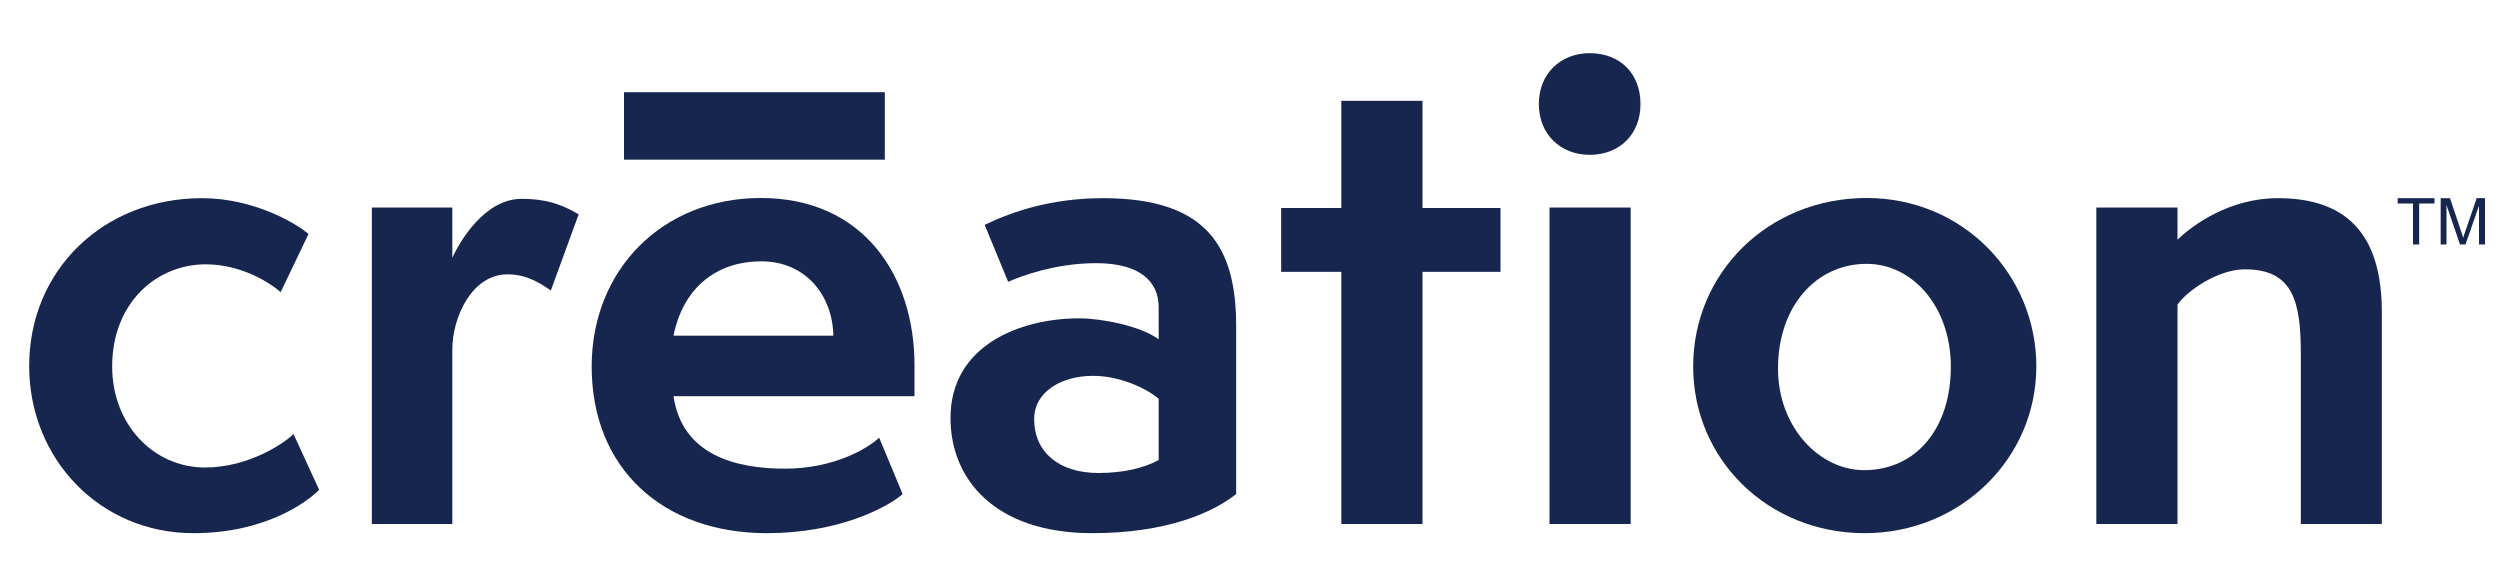
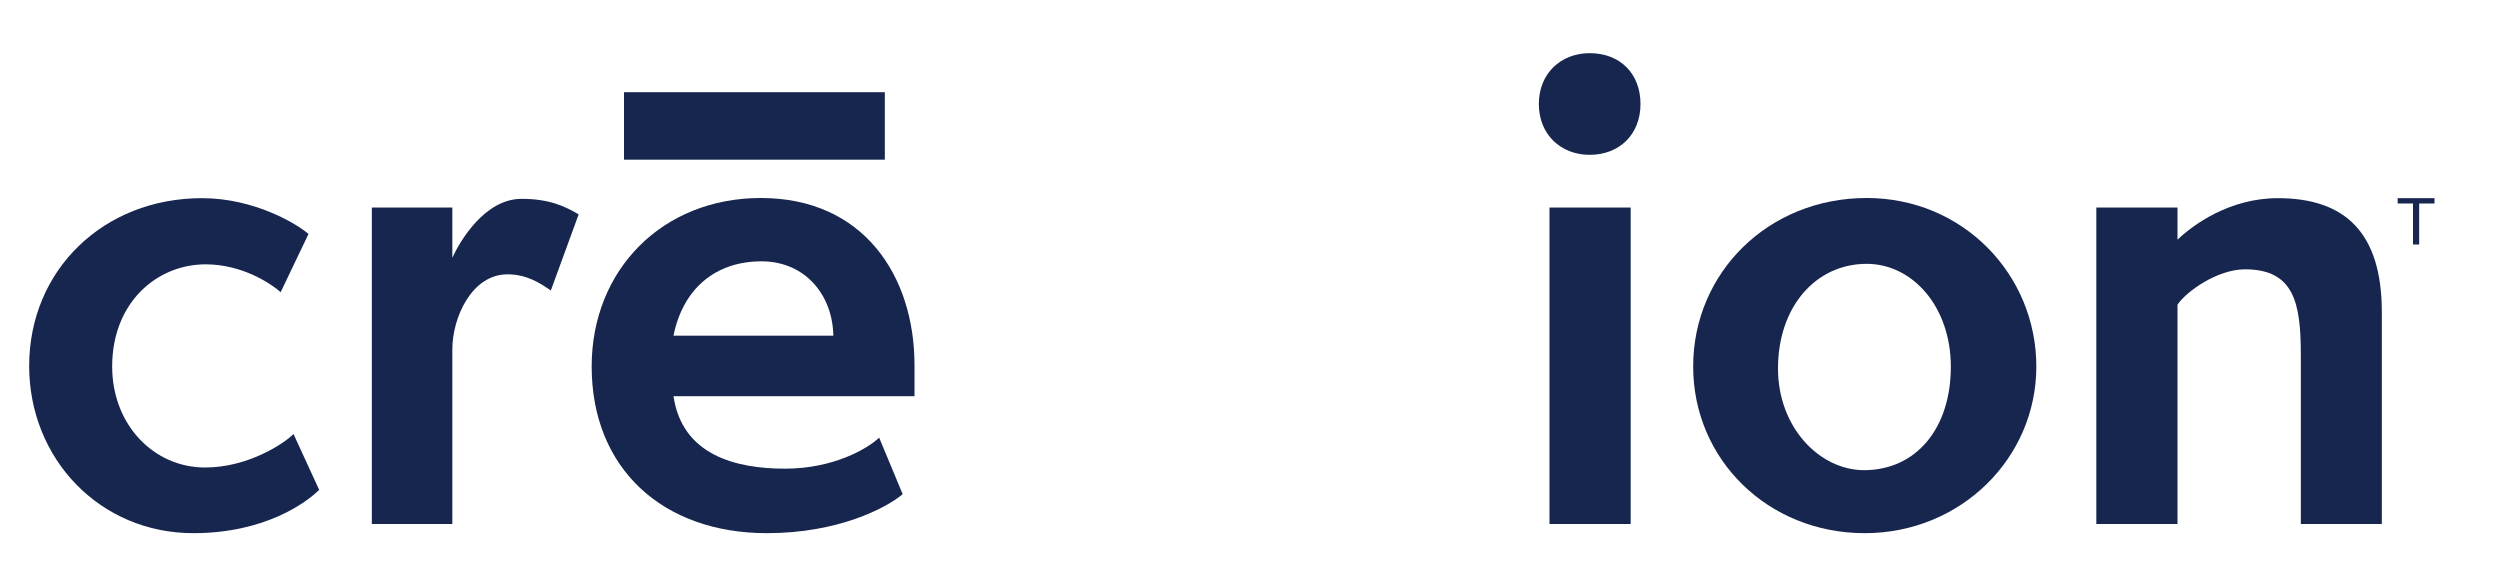
<svg xmlns="http://www.w3.org/2000/svg" version="1.1" id="Layer_1" x="0px" y="0px" viewBox="0 0 150 35.29" style="enable-background:new 0 0 150 35.29;" xml:space="preserve">
  <style type="text/css">
	.st0{fill:#17264E;}
</style>
  <g>
    <g>
      <path class="st0" d="M19.15,29.39c-0.74,0.74-3.23,2.6-7.55,2.6c-5.61,0-9.85-4.46-9.85-10.03c0-5.76,4.46-10.07,10.37-10.07    c3.16,0,5.72,1.56,6.39,2.15l-1.67,3.49c-0.59-0.52-2.31-1.67-4.5-1.67c-2.94,0-5.61,2.3-5.61,6.13c0,3.49,2.49,6.06,5.57,6.06    c2.6,0,4.76-1.45,5.31-2.01L19.15,29.39z" />
      <path class="st0" d="M22.31,31.44V12.45h4.83v3.01c0.45-0.97,1.93-3.53,4.16-3.53c1.71,0,2.64,0.48,3.42,0.93l-1.67,4.57    c-0.6-0.41-1.41-0.97-2.6-0.97c-2.15,0-3.31,2.6-3.31,4.5v10.48H22.31z" />
      <path class="st0" d="M54.16,29.65c-1.01,0.85-3.9,2.34-8.14,2.34c-6.28,0-10.52-3.9-10.52-10c0-5.8,4.24-10.11,10.15-10.11    c6.17,0,9.22,4.68,9.22,10.03v1.86H40.41c0.52,3.53,3.72,4.35,6.69,4.35c2.9,0,4.94-1.19,5.65-1.86L54.16,29.65z M37.44,9.58V5.53    h15.65v4.05H37.44z M50,20.14c-0.04-2.42-1.67-4.46-4.31-4.46c-2.79,0-4.72,1.67-5.28,4.46H50z" />
-       <path class="st0" d="M74.16,29.65c-1.45,1.15-4.24,2.34-8.62,2.34c-5.84,0-8.51-3.23-8.51-6.91c0-4.35,4.16-5.98,7.73-5.98    c1.3,0,3.68,0.45,4.76,1.26v-1.93c0-1.56-1.15-2.64-3.75-2.64c-2.45,0-4.53,0.78-5.28,1.12l-1.41-3.42c1.71-0.82,4.05-1.6,7.1-1.6    c6.32,0,7.99,3.01,7.99,7.69V29.65z M69.52,23.93c-0.78-0.67-2.38-1.38-3.94-1.38c-1.86,0-3.53,0.93-3.53,2.6    c0,1.97,1.48,3.23,3.86,3.23c1.49,0,2.75-0.3,3.61-0.78V23.93z" />
-       <path class="st0" d="M80.48,31.44V16.31h-3.61v-3.83h3.61V6.05h4.87v6.43h4.68v3.83h-4.68v15.13H80.48z" />
      <path class="st0" d="M92.33,6.24c0-1.82,1.31-3.05,3.05-3.05c1.86,0,3.05,1.26,3.05,3.05c0,1.82-1.26,3.05-3.05,3.05    C93.64,9.29,92.33,8.06,92.33,6.24z M92.97,31.44V12.45h4.87v18.99H92.97z" />
      <path class="st0" d="M111.88,31.99c-5.8,0-10.29-4.42-10.29-10c0-5.61,4.49-10.11,10.41-10.11c5.8,0,10.18,4.61,10.18,10.11    S117.65,31.99,111.88,31.99z M117.05,22c0-3.6-2.3-6.17-5.05-6.17c-3.05,0-5.32,2.57-5.32,6.28c0,3.53,2.49,6.1,5.17,6.1    C114.97,28.2,117.05,25.71,117.05,22z" />
      <path class="st0" d="M138.05,31.44V21.29c0-3.12-0.41-5.13-3.35-5.13c-1.67,0-3.53,1.34-4.05,2.12v13.16h-4.87V12.45h4.87v1.93    c0.93-0.89,3.12-2.49,6.02-2.49c4.05,0,6.24,2.08,6.24,6.84v12.71H138.05z" />
    </g>
    <g>
      <path class="st0" d="M144.78,14.67v-2.46h-0.92v-0.32h2.21v0.32h-0.92v2.46H144.78z" />
-       <path class="st0" d="M146.44,14.67v-2.78h0.56l0.66,1.97c0.06,0.18,0.11,0.32,0.13,0.41c0.03-0.11,0.08-0.25,0.15-0.45l0.66-1.93    h0.5v2.78h-0.36v-2.33l-0.81,2.33h-0.33l-0.81-2.37v2.37H146.44z" />
    </g>
  </g>
</svg>